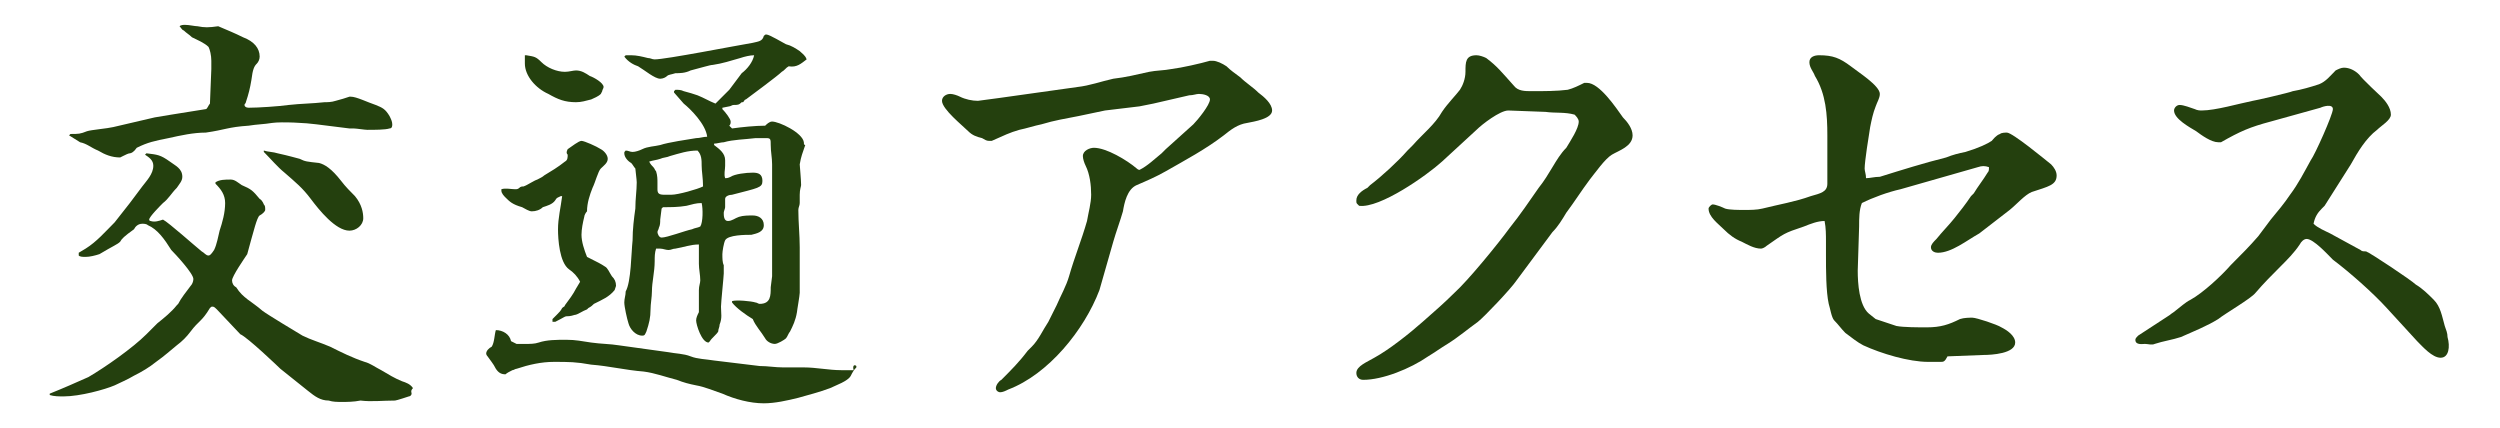
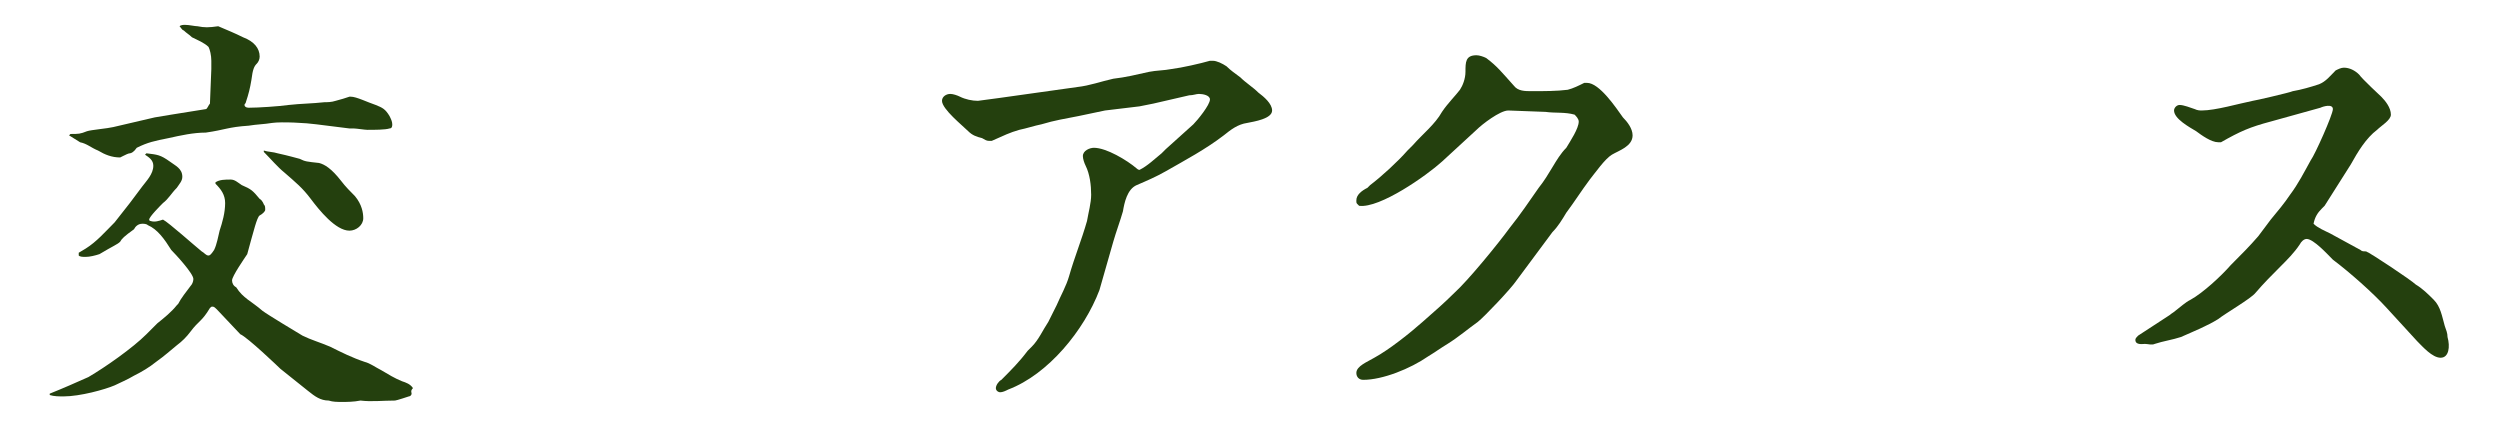
<svg xmlns="http://www.w3.org/2000/svg" version="1.1" id="レイヤー_1" x="0px" y="0px" viewBox="0 0 181 31" style="enable-background:new 0 0 181 31;" xml:space="preserve">
  <style type="text/css">
	.st0{fill:#24400E;}
</style>
  <g>
    <path class="st0" d="M29.8,28.5c0,0.1-0.1,0.2-0.2,0.2c0,0-0.9,0.3-1,0.3c-0.9,0-1.7,0.1-2.5,0c-0.5,0.1-1,0.1-1.3,0.1   c-0.4,0-0.7,0-1-0.1c-0.6,0-1-0.3-1.5-0.7l-2-1.6c-0.1-0.1-2.4-2.3-2.9-2.5l-1.7-1.8c-0.1-0.1-0.2-0.2-0.3-0.2   c-0.1,0-0.1,0-0.2,0.1c-0.6,1-0.8,0.9-1.4,1.7c-0.3,0.4-0.6,0.7-1,1c-0.5,0.4-0.8,0.7-1.5,1.2c-0.5,0.4-1,0.7-1.6,1   c-0.5,0.3-1,0.5-1.4,0.7c-0.7,0.3-2.5,0.8-3.7,0.8c-0.3,0-0.7,0-1-0.1l0-0.1c1-0.4,1.9-0.8,2.8-1.2c1.2-0.7,3.2-2.1,4.2-3.1   c0.3-0.3,0.5-0.5,0.8-0.8c0.5-0.4,1-0.8,1.4-1.3l0.1-0.1c0.2-0.4,0.6-0.9,0.9-1.3c0.1-0.1,0.2-0.3,0.2-0.5c0-0.4-1.3-1.8-1.6-2.1   c-0.5-0.8-1-1.5-1.7-1.8c-0.1-0.1-0.3-0.1-0.4-0.1c-0.3,0-0.5,0.2-0.6,0.4c-0.7,0.5-0.9,0.7-1,0.9c-0.2,0.2-0.5,0.3-1.5,0.9   c-0.3,0.1-0.7,0.2-1,0.2c-0.2,0-0.4,0-0.5-0.1l0-0.2l0.5-0.3c0.8-0.5,1.4-1.2,2.1-1.9l1.1-1.4c0.3-0.4,0.6-0.8,0.9-1.2   c0.3-0.4,0.8-0.9,0.8-1.5c0-0.4-0.3-0.6-0.6-0.8l0.1-0.1c0.8,0.1,1,0.1,1.7,0.6c0.4,0.3,0.9,0.5,0.9,1.1c0,0.3-0.2,0.5-0.4,0.8   c-0.4,0.4-0.6,0.8-1,1.1c-0.2,0.2-1,1-1,1.2c0,0.1,0.1,0.1,0.1,0.1c0.3,0.1,0.6,0,0.9-0.1c0.4,0.2,2.3,1.9,2.8,2.3   c0.2,0.1,0.3,0.3,0.5,0.3c0.1,0,0.2-0.1,0.4-0.4c0.2-0.4,0.3-1,0.4-1.4c0.2-0.6,0.4-1.3,0.4-2c0-0.6-0.3-1-0.7-1.4l0-0.1   c0.3-0.2,0.7-0.2,1.1-0.2c0.3,0,0.5,0.2,0.8,0.4c0.7,0.3,0.8,0.4,1.3,1c0.2,0.1,0.3,0.4,0.3,0.4c0.1,0.1,0.1,0.2,0.1,0.4   c0,0.1-0.2,0.3-0.4,0.4c-0.2,0.1-0.5,1.4-0.6,1.7c-0.1,0.4-0.2,0.7-0.3,1.1c-0.2,0.3-1.1,1.6-1.1,1.9c0,0.2,0.1,0.4,0.3,0.5   c0.5,0.8,1.1,1,1.9,1.7c0.4,0.3,2.4,1.5,2.9,1.8c0.6,0.3,1.3,0.5,2,0.8c0.8,0.4,1.6,0.8,2.5,1.1c0.4,0.1,0.8,0.4,1.2,0.6   c0.5,0.3,1,0.6,1.5,0.8c0.3,0.1,0.6,0.2,0.8,0.5C29.7,28.3,29.8,28.4,29.8,28.5z M5.8,10.3C5.5,10.1,5.3,10,5,9.8l0.1-0.1   c0.6,0,0.7,0,1.2-0.2c0.3-0.1,1.5-0.2,1.9-0.3l3-0.7l1.2-0.2l2.5-0.4c0.1,0,0.2-0.3,0.3-0.4L15.3,5c0-0.1,0-0.4,0-0.6   c0-0.4-0.1-0.8-0.2-1c-0.3-0.3-0.8-0.5-1.2-0.7c-0.2-0.2-0.4-0.3-0.6-0.5C13.2,2.2,13.1,2,13,1.9c0.1-0.1,0.3-0.1,0.4-0.1   c0.3,0,0.7,0.1,0.9,0.1c0.5,0.1,0.8,0.1,1.5,0c0.7,0.3,1.2,0.5,1.8,0.8c0.8,0.3,1.2,0.8,1.2,1.4c0,0.2-0.1,0.4-0.2,0.5   c-0.2,0.2-0.3,0.4-0.4,1.2c-0.1,0.6-0.2,1-0.4,1.6c0,0.1-0.1,0.1-0.1,0.2c0,0.1,0.1,0.2,0.3,0.2c0.7,0,2.2-0.1,2.9-0.2   c0.9-0.1,1.7-0.1,2.6-0.2c0.2,0,0.5,0,0.8-0.1c0.4-0.1,0.7-0.2,1-0.3h0.1c0.4,0,1.2,0.4,1.8,0.6c0.5,0.2,0.7,0.3,1,0.8   c0.1,0.2,0.2,0.4,0.2,0.6c0,0.1,0,0.3-0.2,0.3c-0.3,0.1-1.1,0.1-1.6,0.1c-0.2,0-0.8-0.1-1-0.1c-0.1,0-0.2,0-0.3,0l-2.4-0.3   c-0.7-0.1-2.5-0.2-3.2-0.1c-0.6,0.1-1.1,0.1-1.7,0.2c-1.5,0.1-1.7,0.3-3.1,0.5C14,9.6,13.1,9.8,12.2,10c-1,0.2-1.5,0.3-2.3,0.7   c-0.2,0.3-0.4,0.4-0.5,0.4c-0.1,0-0.3,0.1-0.5,0.2c0,0-0.2,0.1-0.2,0.1c-0.6,0-1.1-0.2-1.6-0.5C6.6,10.7,6.3,10.4,5.8,10.3z    M26.3,15.8c0,0.5-0.5,0.9-1,0.9c-1,0-2.2-1.5-2.8-2.3c-0.6-0.8-1.1-1.2-1.9-1.9c-0.5-0.4-1-1-1.5-1.5l0-0.1c0.3,0.1,0.7,0.1,1,0.2   c0.9,0.2,1.2,0.3,1.6,0.4c0.4,0.2,0.5,0.2,1.4,0.3c0.4,0.1,0.9,0.4,1.6,1.3c0.3,0.4,0.7,0.8,1,1.1C26.2,14.8,26.3,15.4,26.3,15.8z" />
-     <path class="st0" d="M62,26.5L62,26.6c-0.2,0.2-0.3,0.4-0.4,0.6c-0.2,0.4-1.1,0.7-1.5,0.9c-0.8,0.3-1.6,0.5-2.3,0.7   c-0.8,0.2-1.7,0.4-2.5,0.4c-1,0-2.1-0.3-3-0.7c-0.6-0.2-1.3-0.5-1.9-0.6c-0.5-0.1-0.9-0.2-1.4-0.4c-0.8-0.2-1.6-0.5-2.4-0.6   c-1.3-0.1-2.5-0.4-3.8-0.5c-1.1-0.2-1.6-0.2-2.7-0.2c-0.9,0-1.8,0.2-2.7,0.5c-0.1,0-0.2,0.1-0.3,0.1c-0.2,0.1-0.4,0.2-0.5,0.3   c-0.3,0-0.5-0.1-0.7-0.4c-0.2-0.4-0.4-0.6-0.6-0.9c-0.1-0.1-0.1-0.2-0.1-0.2c0-0.2,0.2-0.4,0.4-0.5c0.2-0.3,0.2-0.9,0.3-1.2   c0.5,0,1,0.3,1.1,0.8l0.4,0.2c0.2,0,0.4,0,0.6,0c0.4,0,0.7,0,1-0.1c0.6-0.2,1.3-0.2,2-0.2s1.1,0.1,1.8,0.2c0.7,0.1,1.4,0.1,2,0.2   l3.6,0.5c0.5,0.1,1.1,0.1,1.6,0.3c0.5,0.2,1.1,0.2,1.7,0.3l3.3,0.4c0.6,0,1.1,0.1,1.7,0.1c0.5,0,1,0,1.5,0c0.9,0,1.8,0.2,2.7,0.2   c0.3,0,0.6,0,0.9,0C61.7,26.4,61.9,26.4,62,26.5z M36.6,14.3c-0.1-0.1-0.3-0.3-0.3-0.5l0-0.1c0.3-0.1,0.7,0,1,0   c0.1,0,0.2,0,0.3-0.1c0.1-0.1,0.2-0.1,0.3-0.1c0.3-0.1,0.7-0.4,1-0.5c0.2-0.1,0.4-0.2,0.5-0.3c0.5-0.3,1-0.6,1.5-1   c0.2-0.1,0.2-0.3,0.2-0.5c-0.1-0.1-0.1-0.2,0-0.4c0.3-0.2,0.8-0.6,1-0.6s1.1,0.4,1.4,0.6c0.2,0.1,0.5,0.4,0.5,0.7   c0,0.3-0.3,0.5-0.5,0.7c-0.2,0.2-0.4,1-0.6,1.4c-0.2,0.5-0.4,1.1-0.4,1.7c-0.1,0.1-0.2,0.3-0.2,0.4c-0.1,0.4-0.2,0.9-0.2,1.3   c0,0.5,0.2,1.1,0.4,1.6c0.8,0.4,1,0.5,1.3,0.7c0.2,0.1,0.3,0.4,0.5,0.7c0.2,0.2,0.3,0.4,0.3,0.7L44.5,21c-0.4,0.5-0.9,0.7-1.5,1   c-0.1,0.1-0.2,0.2-0.4,0.3l-0.1,0.1c-0.3,0.1-0.7,0.4-0.9,0.4c-0.3,0.1-0.5,0.1-0.6,0.1c-0.1,0-0.2,0.1-0.8,0.4L40,23.3l0-0.2   l0.3-0.3c0.2-0.2,0.3-0.3,0.4-0.5c0.1-0.1,0.2-0.1,0.2-0.2c0.3-0.4,0.6-0.8,0.8-1.2l0.3-0.5c-0.2-0.4-0.5-0.7-0.8-0.9   c-0.7-0.5-0.8-2.2-0.8-2.9c0-0.8,0.2-1.6,0.3-2.4l-0.1,0c-0.2,0.1-0.3,0.1-0.4,0.3c-0.2,0.3-0.6,0.4-0.9,0.5   c-0.2,0.2-0.5,0.3-0.8,0.3c-0.2,0-0.5-0.2-0.7-0.3C37.1,14.8,36.9,14.6,36.6,14.3z M38,4.6V4L38.1,4c0.6,0.1,0.7,0.1,1.1,0.5   c0.4,0.4,1.1,0.7,1.7,0.7c0.3,0,0.6-0.1,0.8-0.1c0.4,0,0.7,0.2,1,0.4c0.3,0.1,1,0.5,1,0.8c0,0.1-0.1,0.2-0.1,0.3l-0.1,0.2   c-0.2,0.2-0.5,0.3-0.7,0.4c-0.4,0.1-0.7,0.2-1.1,0.2c-0.8,0-1.3-0.2-2-0.6C38.8,6.4,38,5.5,38,4.6z M45.2,4.1L45.3,4   c0.1,0,0.2,0,0.4,0c0.4,0,0.8,0.1,1.2,0.2c0.2,0,0.3,0.1,0.5,0.1c0.8,0,5.9-1,7.1-1.2c0.4-0.1,0.7-0.1,0.8-0.5   c0.1-0.1,0.1-0.1,0.2-0.1c0.2,0,1.2,0.6,1.4,0.7c0.4,0.1,0.7,0.3,1,0.5c0.2,0.2,0.4,0.3,0.5,0.6c-0.4,0.3-0.7,0.6-1.3,0.5   c-0.2,0.1-0.3,0.3-0.5,0.4c-0.3,0.3-2.2,1.7-2.6,2c-0.1,0-0.1,0.1-0.2,0.2h-0.1c-0.2,0.2-0.3,0.2-0.6,0.2c-0.1,0-0.2,0.1-0.3,0.1   l-0.5,0.1l0,0.1c0.2,0.2,0.6,0.7,0.6,0.9c0,0.1,0,0.2-0.1,0.3L53,9.3c0.7-0.1,1.7-0.2,2.4-0.2c0.1-0.1,0.3-0.3,0.5-0.3   c0.5,0,2.2,0.8,2.3,1.5c0,0.1,0,0.2,0.1,0.2c-0.2,0.6-0.3,0.8-0.4,1.4c0,0.1,0.1,1.1,0.1,1.5c0,0.1-0.1,0.3-0.1,0.7v0.6   c0,0.2-0.1,0.3-0.1,0.5c0,0.9,0.1,1.8,0.1,2.7v1.6c0,0.6,0,1.1,0,1.7c0,0.2-0.2,1.3-0.2,1.4c-0.1,0.6-0.3,1-0.5,1.4   c-0.1,0.1-0.2,0.4-0.3,0.5s-0.6,0.4-0.8,0.4c-0.3,0-0.6-0.2-0.7-0.4c-0.3-0.5-0.7-0.9-0.9-1.4c-0.5-0.3-1.2-0.8-1.5-1.2l0-0.1   c0.3-0.1,1.4,0,1.7,0.1c0.1,0,0.2,0.1,0.3,0.1c0.8,0,0.8-0.6,0.8-1.2l0.1-0.8v-1.5l0-1.5c0-0.2,0-0.5,0-0.8v-1.3c0-1,0-2,0-3   c0-0.5-0.1-0.9-0.1-1.4c0-0.4,0-0.5-0.3-0.5c-0.3,0-0.5,0-0.8,0c-0.8,0.1-1.6,0.1-2.3,0.3c-0.2,0-0.5,0.1-0.7,0.1v0.1   c0.4,0.3,0.8,0.6,0.8,1.1V12c0,0.3-0.1,0.6,0,0.9c0.1,0,0.2,0,0.4-0.1c0.3-0.2,1.1-0.3,1.6-0.3c0.4,0,0.7,0.1,0.7,0.6   s-0.3,0.5-2.2,1c-0.2,0-0.5,0.1-0.5,0.3v0.1c0,0.2,0,0.3,0,0.5c0,0.1-0.1,0.3-0.1,0.4c0,0.2,0,0.6,0.3,0.6c0.3,0,0.5-0.2,0.8-0.3   c0.3-0.1,0.7-0.1,1-0.1c0.4,0,0.8,0.2,0.8,0.7s-0.5,0.6-0.9,0.7c-0.4,0-1.7,0-1.9,0.4c-0.1,0.2-0.2,0.8-0.2,1c0,0.3,0,0.6,0.1,0.8   c0,0.2,0,0.4,0,0.6c0,0.2-0.2,2.1-0.2,2.4c0,0.5,0.1,0.8-0.1,1.3c0,0.2-0.1,0.3-0.1,0.5c-0.1,0.2-0.5,0.5-0.6,0.7   c-0.1,0.1-0.1,0.1-0.1,0.1c-0.5,0-0.9-1.3-0.9-1.6c0-0.2,0.1-0.4,0.2-0.6v-0.1c0-0.5,0-1,0-1.5c0-0.3,0.1-0.5,0.1-0.7   c0-0.4-0.1-0.8-0.1-1.2c0-0.5,0-1,0-1.4c-0.6,0-1.1,0.2-1.7,0.3c-0.2,0-0.3,0.1-0.5,0.1c-0.2,0-0.4-0.1-0.6-0.1c-0.1,0-0.2,0-0.3,0   c-0.1,0.3-0.1,0.6-0.1,0.9c0,0.8-0.2,1.5-0.2,2.2c0,0.4-0.1,0.9-0.1,1.3c0,0.6-0.1,1-0.3,1.6c-0.1,0.2-0.1,0.3-0.3,0.3   c-0.5,0-0.9-0.5-1-0.9c-0.1-0.3-0.3-1.2-0.3-1.5c0-0.3,0.1-0.5,0.1-0.8c0.4-0.7,0.4-2.8,0.5-3.7c0-0.8,0.1-1.6,0.2-2.3   c0-0.7,0.1-1.3,0.1-1.9c0-0.2-0.1-0.9-0.1-1c-0.1-0.1-0.2-0.3-0.3-0.4c-0.2-0.1-0.5-0.4-0.5-0.7c0-0.1,0-0.1,0.1-0.2   c0.2,0,0.3,0.1,0.5,0.1c0.2,0,0.5-0.1,0.7-0.2c0.4-0.2,0.9-0.2,1.3-0.3c0.6-0.2,2-0.4,2.6-0.5c0.3,0,0.5-0.1,0.8-0.1   C51.1,9,50,7.9,49.5,7.5l-0.7-0.8V6.6l0.1-0.1c0.2,0,0.4,0,0.6,0.1c0.4,0.1,0.7,0.2,1,0.3c0.5,0.2,0.8,0.4,1.3,0.6   C52,7.3,52.1,7.2,52.3,7c0.2-0.2,0.3-0.3,0.5-0.5l0.9-1.2C54.1,5,54.5,4.5,54.6,4c-0.3,0-0.7,0.1-1,0.2c-0.7,0.2-1.3,0.4-2,0.5   c-0.2,0-0.8,0.2-1.6,0.4c-0.4,0.2-0.8,0.2-1.1,0.2c-0.3,0.1-0.5,0.1-0.6,0.2c-0.1,0.1-0.3,0.2-0.5,0.2c-0.4,0-1.1-0.6-1.6-0.9   C45.9,4.7,45.5,4.5,45.2,4.1z M50.8,12c0-0.4,0-0.8-0.3-1.1c-0.7,0-1.3,0.2-2,0.4c-0.2,0.1-0.5,0.1-0.7,0.2   c-0.3,0.1-0.5,0.1-0.8,0.2c0.1,0.2,0.2,0.3,0.3,0.4c0.1,0.1,0.1,0.2,0.2,0.3c0.1,0.3,0.1,0.6,0.1,0.8c0,0.2,0,0.3,0,0.5   c0,0.3,0.1,0.4,0.5,0.4h0.1c0.1,0,0.2,0,0.4,0c0.5,0,1.9-0.4,2.3-0.6C50.9,12.9,50.8,12.4,50.8,12z M50.8,14.7   c-0.4,0-0.7,0.1-1.1,0.2C49.1,15,48.6,15,48,15l-0.1,0.1l-0.1,0.8c0,0.2,0,0.4-0.1,0.6c0,0.1-0.1,0.2-0.1,0.3   c0,0.1,0.1,0.4,0.3,0.4c0.4,0,1.7-0.5,2.2-0.6c0.2-0.1,0.4-0.1,0.6-0.2C50.9,16.1,50.9,15.1,50.8,14.7z" />
    <path class="st0" d="M72.4,28.4c-0.1,0-0.3-0.1-0.3-0.3c0-0.2,0.2-0.5,0.4-0.6c0.7-0.7,1.3-1.3,1.9-2.1c0.1-0.1,0.2-0.2,0.3-0.3   c0.5-0.5,0.8-1.2,1.2-1.8c0.2-0.4,0.4-0.8,0.6-1.2c0.3-0.7,0.7-1.4,0.9-2.1c0.4-1.4,0.9-2.6,1.3-4c0.1-0.6,0.3-1.3,0.3-1.9   c0-0.7-0.1-1.5-0.4-2.1c-0.1-0.2-0.2-0.5-0.2-0.7c0-0.4,0.5-0.6,0.8-0.6c0.9,0,2.4,0.9,3.1,1.5c0.1,0.1,0.2,0.1,0.2,0.1   c0.6-0.3,1.1-0.8,1.6-1.2c0.1-0.1,0.2-0.2,0.3-0.3l2-1.8c0.3-0.3,1.2-1.4,1.2-1.8c0-0.3-0.5-0.4-0.8-0.4c-0.2,0-0.4,0.1-0.7,0.1   l-2.6,0.6l-1,0.2L80,8l-1.9,0.4c-1,0.2-1.7,0.3-2.7,0.6c-0.5,0.1-1.1,0.3-1.6,0.4c-0.7,0.2-1.1,0.4-2,0.8c0,0-0.1,0-0.2,0   c-0.2,0-0.3-0.1-0.5-0.2c-0.4-0.1-0.7-0.2-1-0.5c-0.4-0.4-1.9-1.6-1.9-2.2c0-0.3,0.3-0.5,0.6-0.5c0.2,0,0.5,0.1,0.7,0.2   c0.4,0.2,0.9,0.3,1.3,0.3l1.5-0.2l5.7-0.8c0.9-0.1,1.7-0.4,2.6-0.6c0.9-0.1,1.7-0.3,2.6-0.5c0.5-0.1,1.1-0.1,1.6-0.2   c0.8-0.1,2.1-0.4,2.8-0.6c0.1,0,0.1,0,0.2,0c0.3,0,0.7,0.2,1,0.4c0.3,0.3,0.6,0.5,1,0.8c0.4,0.4,0.9,0.7,1.3,1.1   c0.4,0.3,1,0.8,1,1.3c0,0.6-1.3,0.8-1.8,0.9c-0.7,0.1-1.2,0.5-1.7,0.9c-1.3,1-2.8,1.8-4.2,2.6c-0.7,0.4-1.4,0.7-2.1,1   c-0.7,0.3-0.9,1.3-1,1.9c-0.2,0.7-0.5,1.5-0.7,2.2L79.6,21c-1.1,2.9-3.7,6.1-6.6,7.2C72.8,28.3,72.6,28.4,72.4,28.4z" />
    <path class="st0" d="M98.7,27.5c-0.3,0-0.5-0.2-0.5-0.5c0-0.5,0.8-0.8,1.3-1.1c1.1-0.6,2.6-1.8,3.5-2.6c0.8-0.7,1.6-1.4,2.3-2.1   c1-0.9,3.2-3.6,4-4.7c0.8-1,1.4-1.9,2.1-2.9c0.4-0.5,0.7-1,1-1.5c0.3-0.5,0.6-1,1-1.4c0.3-0.5,0.9-1.4,0.9-1.9   c0-0.2-0.2-0.4-0.3-0.5c-0.7-0.2-1.4-0.1-2.1-0.2L109.2,8c-0.6,0-1.9,1-2.3,1.4l-2.5,2.3c-1.1,1-4.5,3.4-6,3.2l-0.1-0.1   c-0.1-0.1-0.1-0.1-0.1-0.3c0-0.4,0.4-0.7,0.8-0.9c0.1-0.1,0.1-0.1,0.2-0.2c0.8-0.6,2-1.7,2.7-2.5l0.4-0.4c0.7-0.8,1.6-1.5,2.1-2.4   c0.4-0.6,1-1.2,1.3-1.6c0.2-0.3,0.4-0.8,0.4-1.3V5.2c0-0.7,0-1.2,0.8-1.2c0.2,0,0.5,0.1,0.7,0.2c0.8,0.6,1.1,1,2,2   c0.3,0.4,0.8,0.4,1.3,0.4c0.9,0,1.8,0,2.6-0.1c0.4-0.1,0.8-0.3,1.2-0.5c0.1,0,0.1,0,0.2,0c0.9,0,2.1,1.8,2.6,2.5   c0.3,0.3,0.7,0.8,0.7,1.3c0,0.8-1,1.1-1.5,1.4c-0.5,0.3-1.2,1.3-1.6,1.8c-0.6,0.8-1.1,1.6-1.7,2.4c-0.3,0.5-0.6,1-1,1.4l-2.6,3.5   c-0.4,0.6-2.3,2.6-2.8,3c-0.7,0.5-1.4,1.1-2.2,1.6c-0.5,0.3-0.9,0.6-1.4,0.9C102.1,26.7,100.1,27.5,98.7,27.5z" />
-     <path class="st0" d="M140.5,26.2c-0.3,0-0.6,0-0.9,0c-1.4,0-3.4-0.6-4.7-1.2c-0.4-0.2-0.9-0.6-1.3-0.9c-0.3-0.3-0.5-0.6-0.8-0.9   c-0.2-0.2-0.3-0.9-0.4-1.2c-0.2-0.9-0.2-2.5-0.2-3.5v-1c0-0.5,0-1-0.1-1.5c-0.5,0-1,0.2-1.5,0.4c-1.5,0.5-1.4,0.5-2.7,1.4   c-0.1,0.1-0.3,0.2-0.4,0.2c-0.5,0-1-0.3-1.4-0.5c-0.5-0.2-0.9-0.5-1.3-0.9c-0.4-0.4-1.1-0.9-1.1-1.5c0-0.1,0.2-0.3,0.3-0.3   c0.2,0,0.7,0.2,0.9,0.3c0.3,0.1,1,0.1,1.4,0.1c0.4,0,0.9,0,1.3-0.1c1.2-0.3,2.4-0.5,3.5-0.9c0.7-0.2,1.2-0.3,1.2-0.9v-0.7l0-2.8   c0-1.5-0.1-3-0.9-4.3c-0.1-0.3-0.4-0.6-0.4-1c0-0.4,0.4-0.5,0.7-0.5c1,0,1.5,0.2,2.3,0.8c0.5,0.4,2.1,1.4,2.1,2   c0,0.3-0.2,0.6-0.3,0.9c-0.2,0.5-0.3,1-0.4,1.5c-0.1,0.6-0.4,2.5-0.4,3c0,0.2,0.1,0.4,0.1,0.7c0.3,0,0.6-0.1,1-0.1   c1.6-0.5,3.2-1,4.8-1.4c0.5-0.2,0.9-0.3,1.4-0.4c1-0.3,1.6-0.6,1.9-0.8c0.1-0.1,0.3-0.4,0.6-0.5c0.1-0.1,0.4-0.1,0.5-0.1   c0.4,0,2.7,1.9,3.2,2.3c0.2,0.2,0.4,0.5,0.4,0.8c0,0.7-0.6,0.8-1.8,1.2c-0.5,0.2-1.1,0.9-1.6,1.3l-2.2,1.7c-0.9,0.5-2,1.4-3,1.4   c-0.2,0-0.5-0.1-0.5-0.4c0-0.2,0.2-0.4,0.4-0.6c0.4-0.5,0.9-1,1.3-1.5c0.4-0.5,0.8-1,1.2-1.6l0.2-0.2c0.3-0.5,0.7-1,1-1.5   c0.1-0.1,0.1-0.2,0.1-0.4c-0.3-0.1-0.5-0.1-0.8,0l-5.6,1.6c-0.9,0.2-2,0.6-2.8,1c-0.2,0.5-0.2,1.1-0.2,1.7l-0.1,3.2   c0,0.9,0.1,2.5,0.8,3.1l0.5,0.4l1.5,0.5c0.5,0.1,1.6,0.1,2.2,0.1c1,0,1.6-0.2,2.4-0.6c0.3-0.1,0.7-0.1,0.9-0.1   c0.3,0,1.8,0.5,2.1,0.7c0.4,0.2,1,0.6,1,1.1c0,0.8-1.7,0.9-2.3,0.9l-2.6,0.1C140.8,26.2,140.7,26.2,140.5,26.2z" />
    <path class="st0" d="M176.7,25.9c-0.6,0-1.3-0.8-1.7-1.2l-2.2-2.4c-1-1.1-2.7-2.6-3.9-3.5c-0.4-0.4-1.4-1.5-1.9-1.5   c-0.2,0-0.4,0.2-0.5,0.4c-0.4,0.6-0.9,1.1-1.4,1.6c-0.6,0.6-1.2,1.2-1.8,1.9c-0.3,0.4-2.2,1.5-2.7,1.9c-0.8,0.5-1.8,0.9-2.7,1.3   c-0.6,0.2-1.3,0.3-1.9,0.5c-0.2,0.1-0.5,0-0.7,0c-0.2,0-0.7,0.1-0.7-0.3c0-0.1,0.1-0.2,0.2-0.3l2.3-1.5c0.1-0.1,0.3-0.2,0.4-0.3   c0.4-0.3,0.7-0.6,1.1-0.8c0.9-0.5,2.2-1.7,2.9-2.5c0.7-0.7,1.4-1.4,2-2.1c0.3-0.4,0.6-0.8,0.9-1.2c0.5-0.6,1-1.2,1.4-1.8   c0.6-0.8,1-1.6,1.5-2.5c0.3-0.4,1.6-3.3,1.6-3.7s-0.7-0.2-0.9-0.1l-3.6,1c-1.5,0.4-2.2,0.7-3.6,1.5c-0.1,0-0.2,0-0.2,0   c-0.5,0-1.2-0.5-1.6-0.8c-0.5-0.3-1.6-0.9-1.6-1.5c0-0.2,0.2-0.4,0.4-0.4c0.3,0,0.8,0.2,1.1,0.3c0.2,0.1,0.4,0.1,0.5,0.1   c1,0,2.7-0.5,3.7-0.7c0.1,0,2.7-0.6,2.9-0.7c0.6-0.1,1.3-0.3,1.9-0.5c0.5-0.2,0.8-0.6,1.2-1c0.2-0.1,0.4-0.2,0.6-0.2   c0.4,0,0.8,0.2,1.1,0.5c0.2,0.3,1.6,1.6,1.6,1.6c0.3,0.3,0.7,0.8,0.7,1.3c0,0.4-0.7,0.8-1,1.1c-0.8,0.6-1.4,1.6-1.9,2.5l-1.9,3   l-0.2,0.2c-0.3,0.3-0.5,0.6-0.6,1.1c0.3,0.3,0.8,0.5,1.2,0.7l2.2,1.2c0.1,0.1,0.2,0.1,0.4,0.1c0.3,0.1,3.3,2.1,3.6,2.4   c0.5,0.3,0.9,0.7,1.3,1.1c0.5,0.5,0.6,1.2,0.8,1.9c0.1,0.3,0.2,0.5,0.2,0.8C177.4,25.1,177.3,25.9,176.7,25.9z" />
  </g>
</svg>